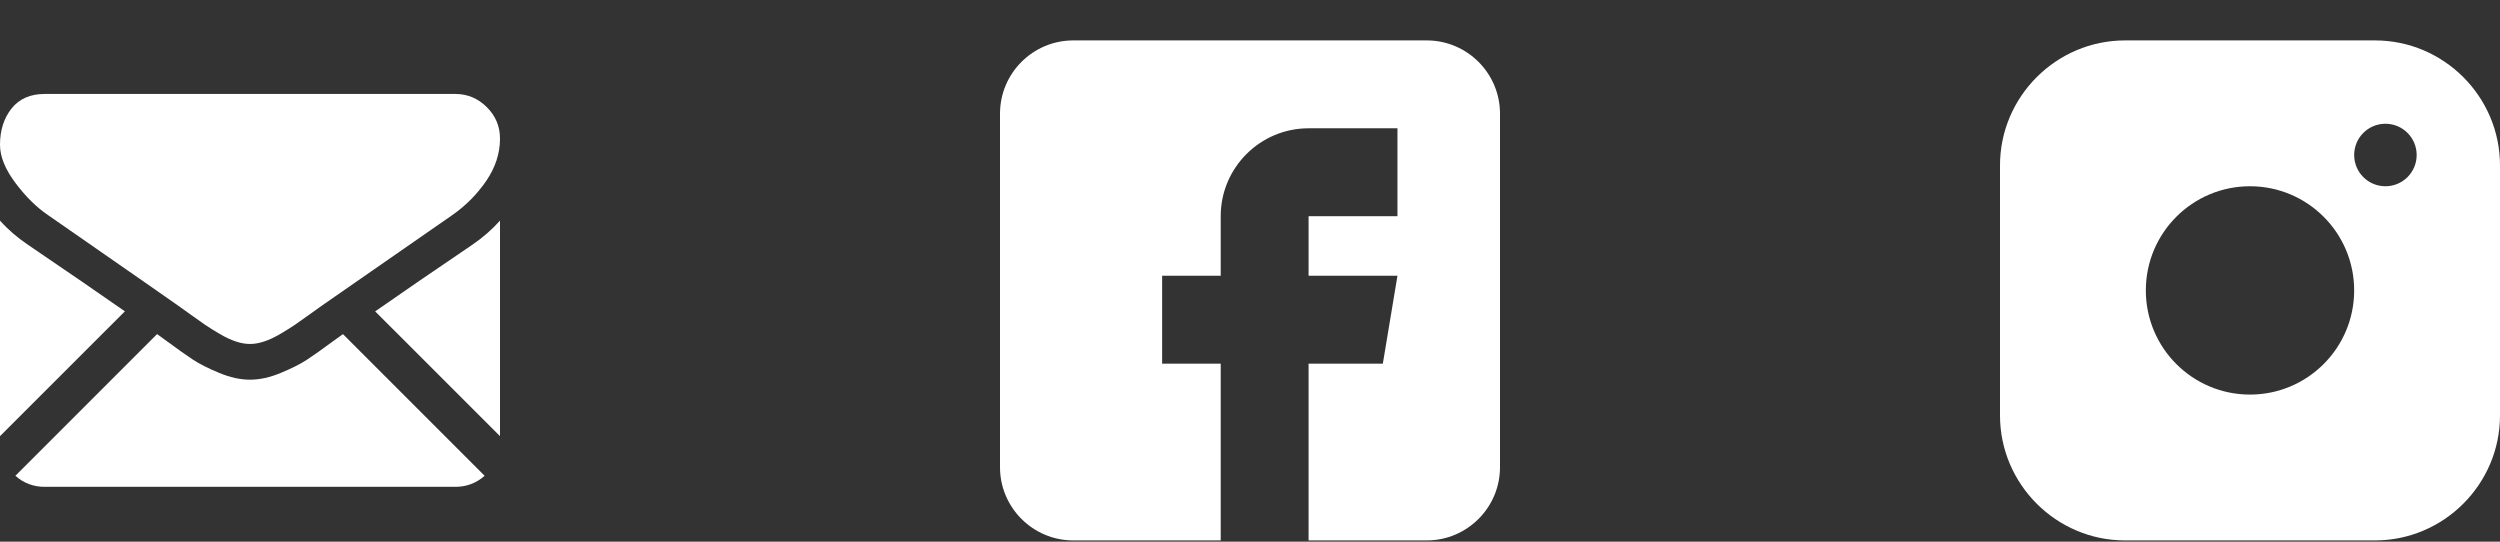
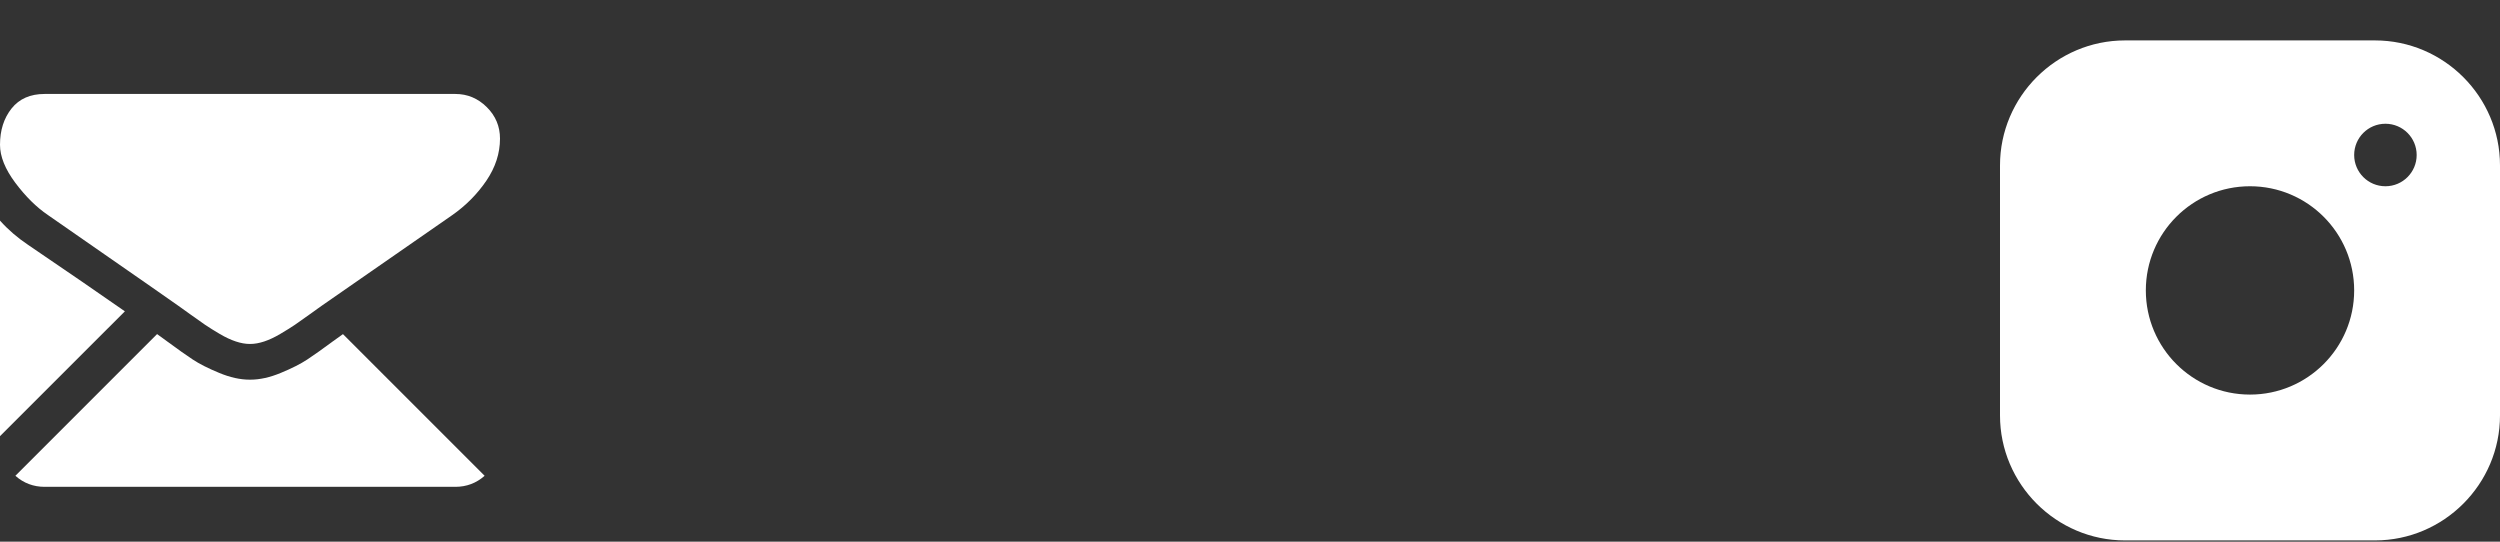
<svg xmlns="http://www.w3.org/2000/svg" width="60" height="13" viewBox="0 0 60 13" fill="none">
  <rect x="0" y="0" width="60" height="13" fill="#333333" stroke="none" />
  <g clip-path="url(#clip0_33_9690)">
-     <path d="M34.242 0.97H25.758C24.789 0.97 24 1.758 24 2.728V11.212C24 12.181 24.789 12.97 25.758 12.97H29.297V8.728H27.891V6.618H29.297V5.188C29.297 4.025 30.243 3.079 31.406 3.079H33.539V5.188H31.406V6.618H33.539L33.188 8.728H31.406V12.97H34.242C35.211 12.97 36 12.181 36 11.212V2.728C36 1.758 35.211 0.97 34.242 0.97Z" fill="white" />
-   </g>
+     </g>
  <g clip-path="url(#clip1_33_9690)">
    <path d="M57 0.97H51C49.35 0.97 48 2.319 48 3.97V9.97C48 11.62 49.35 12.97 51 12.97H57C58.65 12.97 60 11.62 60 9.97V3.97C60 2.319 58.65 0.97 57 0.97ZM54 9.47C52.619 9.47 51.5 8.35 51.5 6.97C51.5 5.589 52.619 4.47 54 4.47C55.38 4.47 56.5 5.589 56.5 6.97C56.5 8.35 55.38 9.47 54 9.47ZM57.25 4.47C56.835 4.47 56.5 4.134 56.5 3.72C56.5 3.306 56.835 2.97 57.25 2.97C57.665 2.97 58 3.306 58 3.72C58 4.134 57.665 4.47 57.25 4.47Z" fill="white" />
  </g>
  <path d="M10.928 11.684C11.198 11.684 11.432 11.595 11.631 11.419L8.231 8.019C8.149 8.077 8.07 8.134 7.995 8.188C7.741 8.376 7.535 8.522 7.376 8.627C7.217 8.732 7.007 8.839 6.743 8.948C6.48 9.058 6.234 9.112 6.007 9.112H6H5.993C5.765 9.112 5.52 9.058 5.257 8.948C4.993 8.839 4.782 8.732 4.624 8.627C4.465 8.522 4.259 8.376 4.004 8.188C3.933 8.136 3.855 8.079 3.77 8.018L0.369 11.419C0.568 11.595 0.802 11.684 1.071 11.684H10.928Z" fill="white" />
  <path d="M0.676 5.878C0.422 5.708 0.196 5.514 0 5.295V10.468L2.997 7.472C2.397 7.053 1.625 6.522 0.676 5.878Z" fill="white" />
-   <path d="M11.33 5.878C10.418 6.495 9.643 7.027 9.004 7.473L12 10.468V5.295C11.808 5.51 11.585 5.704 11.33 5.878Z" fill="white" />
  <path d="M10.928 2.255H1.071C0.727 2.255 0.463 2.371 0.278 2.603C0.093 2.836 0 3.126 0 3.474C0 3.755 0.123 4.06 0.368 4.388C0.614 4.716 0.875 4.974 1.152 5.162C1.303 5.269 1.761 5.587 2.525 6.116C2.937 6.401 3.295 6.65 3.603 6.865C3.866 7.048 4.092 7.206 4.279 7.338C4.3 7.353 4.334 7.377 4.379 7.409C4.427 7.444 4.488 7.488 4.564 7.542C4.709 7.647 4.829 7.732 4.925 7.797C5.021 7.862 5.137 7.934 5.273 8.014C5.41 8.095 5.538 8.155 5.659 8.195C5.779 8.235 5.891 8.255 5.993 8.255H6H6.007C6.109 8.255 6.221 8.235 6.342 8.195C6.462 8.155 6.59 8.095 6.727 8.014C6.863 7.934 6.979 7.861 7.075 7.797C7.171 7.732 7.291 7.647 7.436 7.542C7.512 7.488 7.573 7.444 7.621 7.409C7.666 7.377 7.7 7.353 7.721 7.338C7.867 7.237 8.094 7.079 8.399 6.867C8.954 6.481 9.772 5.914 10.855 5.162C11.181 4.934 11.453 4.659 11.672 4.338C11.89 4.017 12 3.68 12 3.327C12 3.032 11.894 2.78 11.682 2.57C11.47 2.36 11.219 2.255 10.928 2.255Z" fill="white" />
  <defs>
    <clipPath id="clip0_33_9690">
      <rect width="12" height="12" fill="white" transform="translate(24 0.97)" />
    </clipPath>
    <clipPath id="clip1_33_9690">
      <rect width="12" height="12" fill="white" transform="translate(48 0.97)" />
    </clipPath>
  </defs>
</svg>